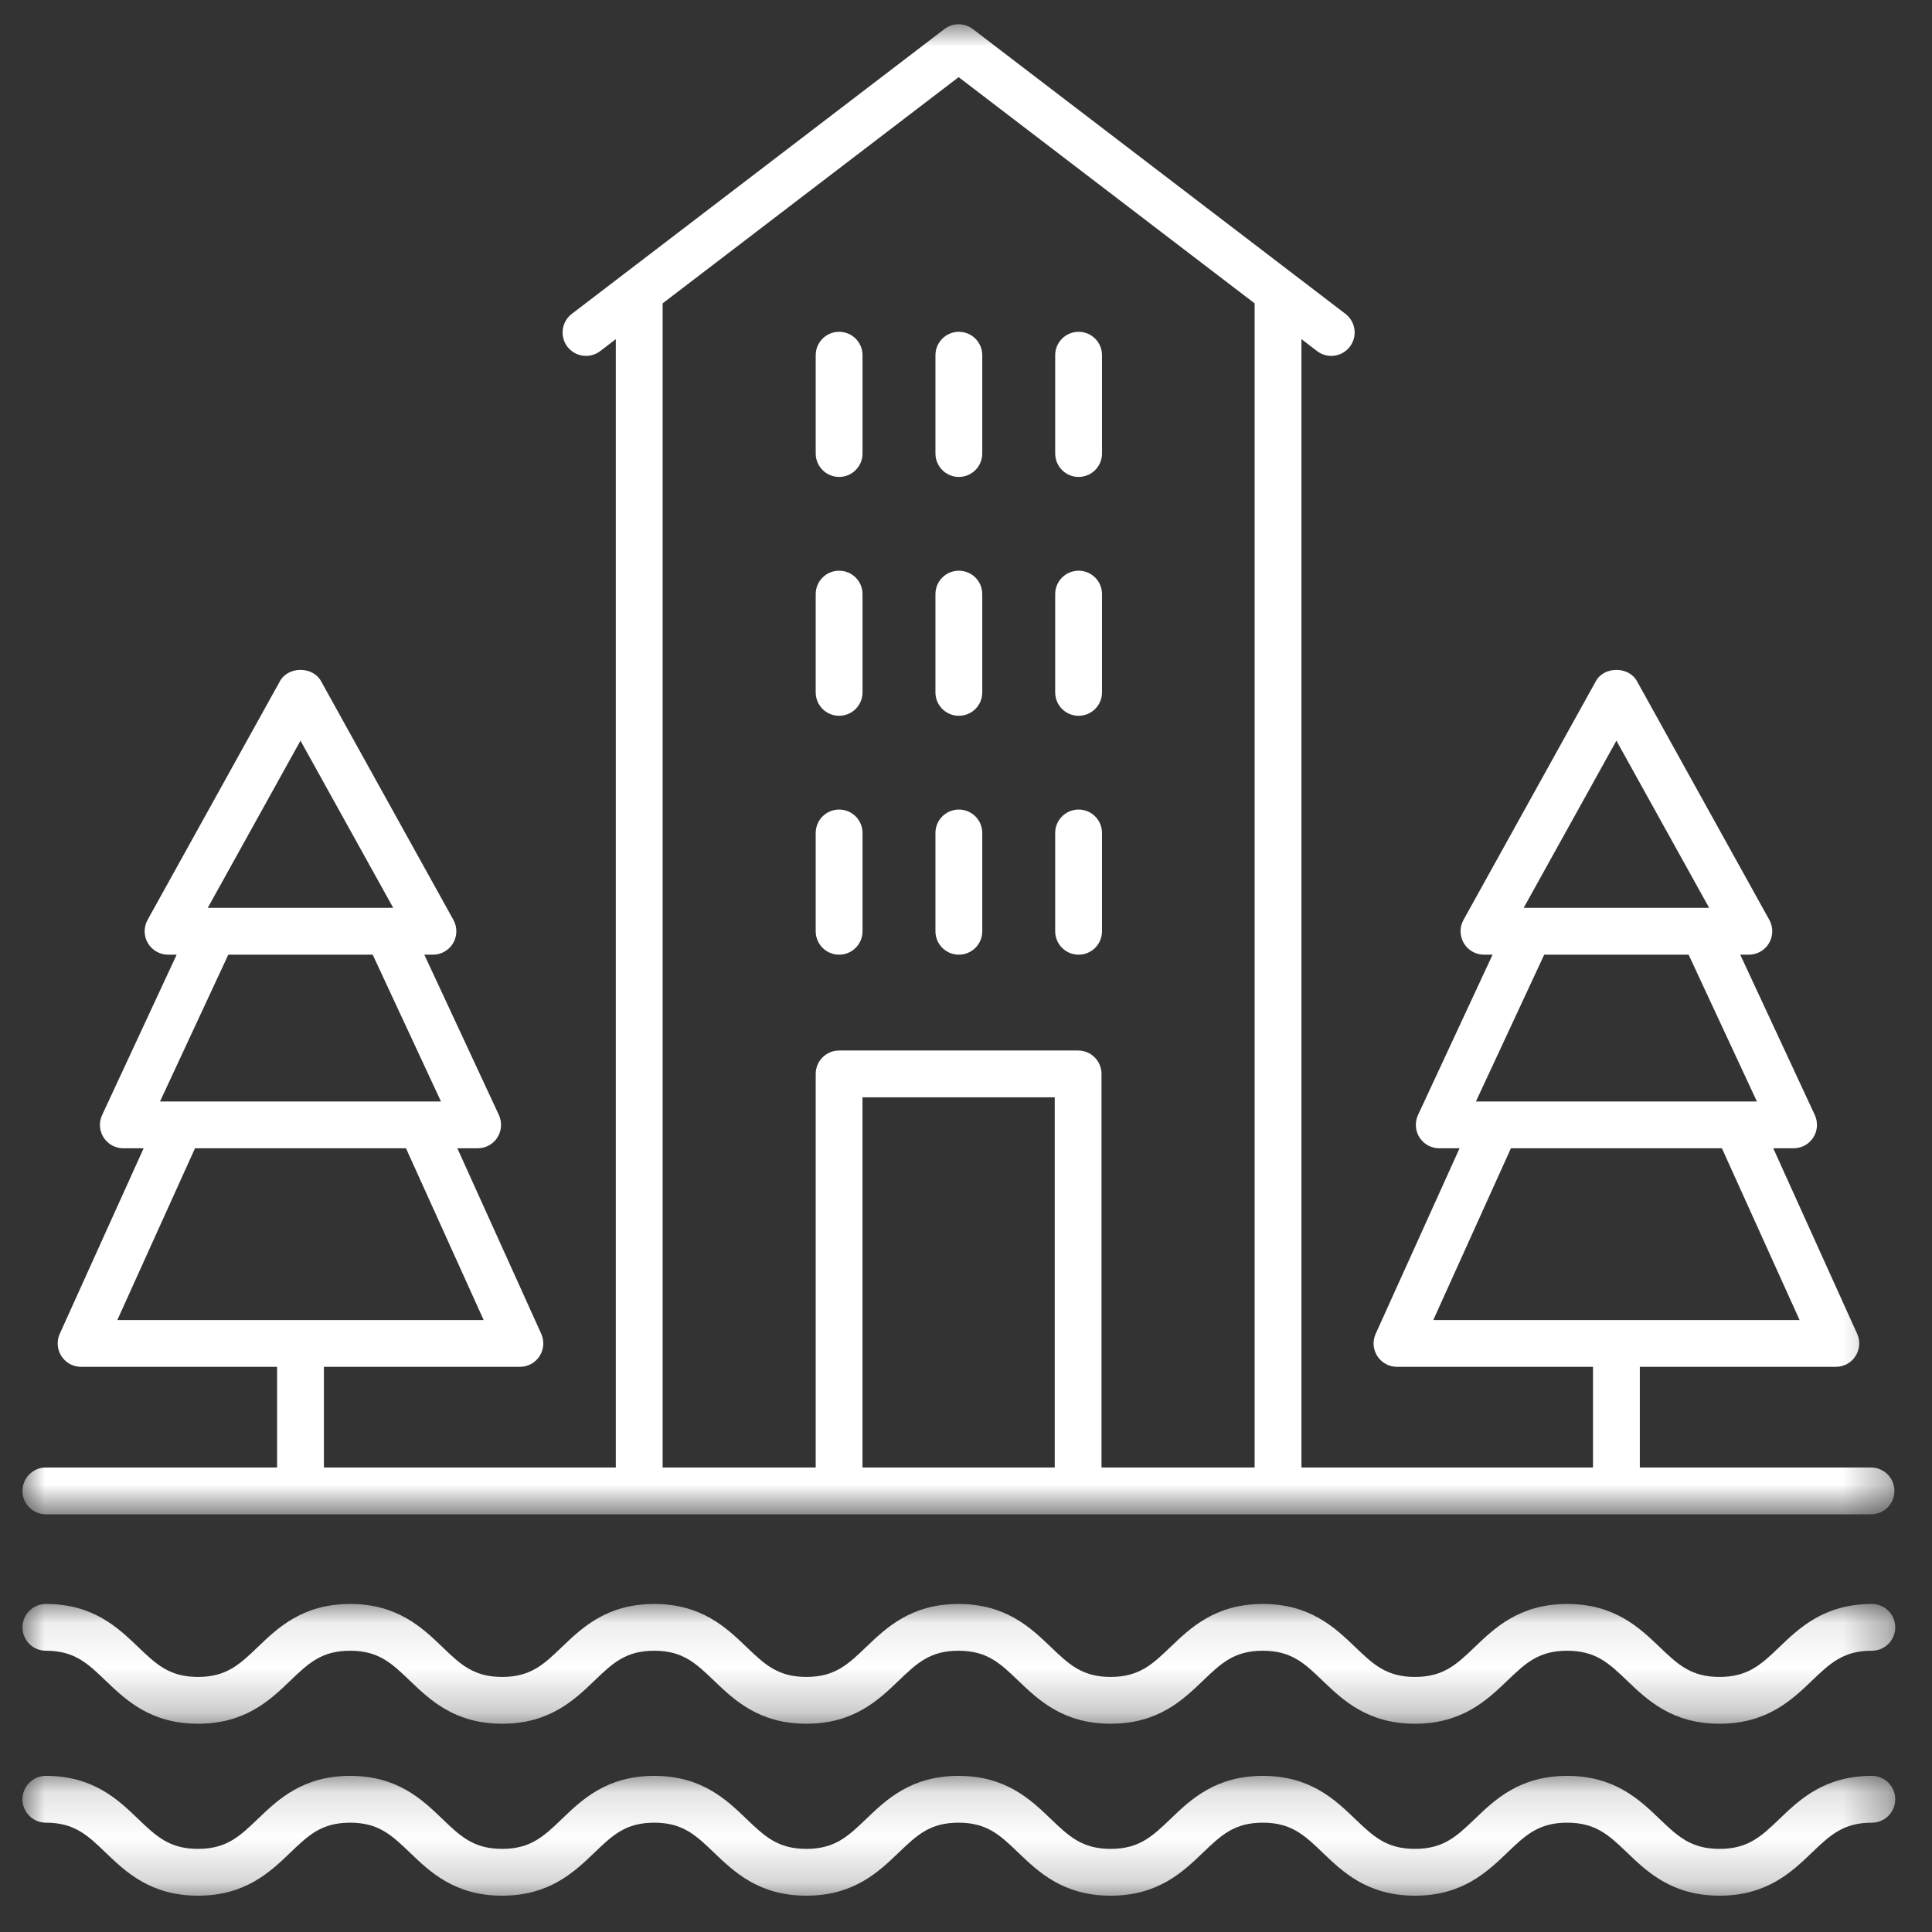
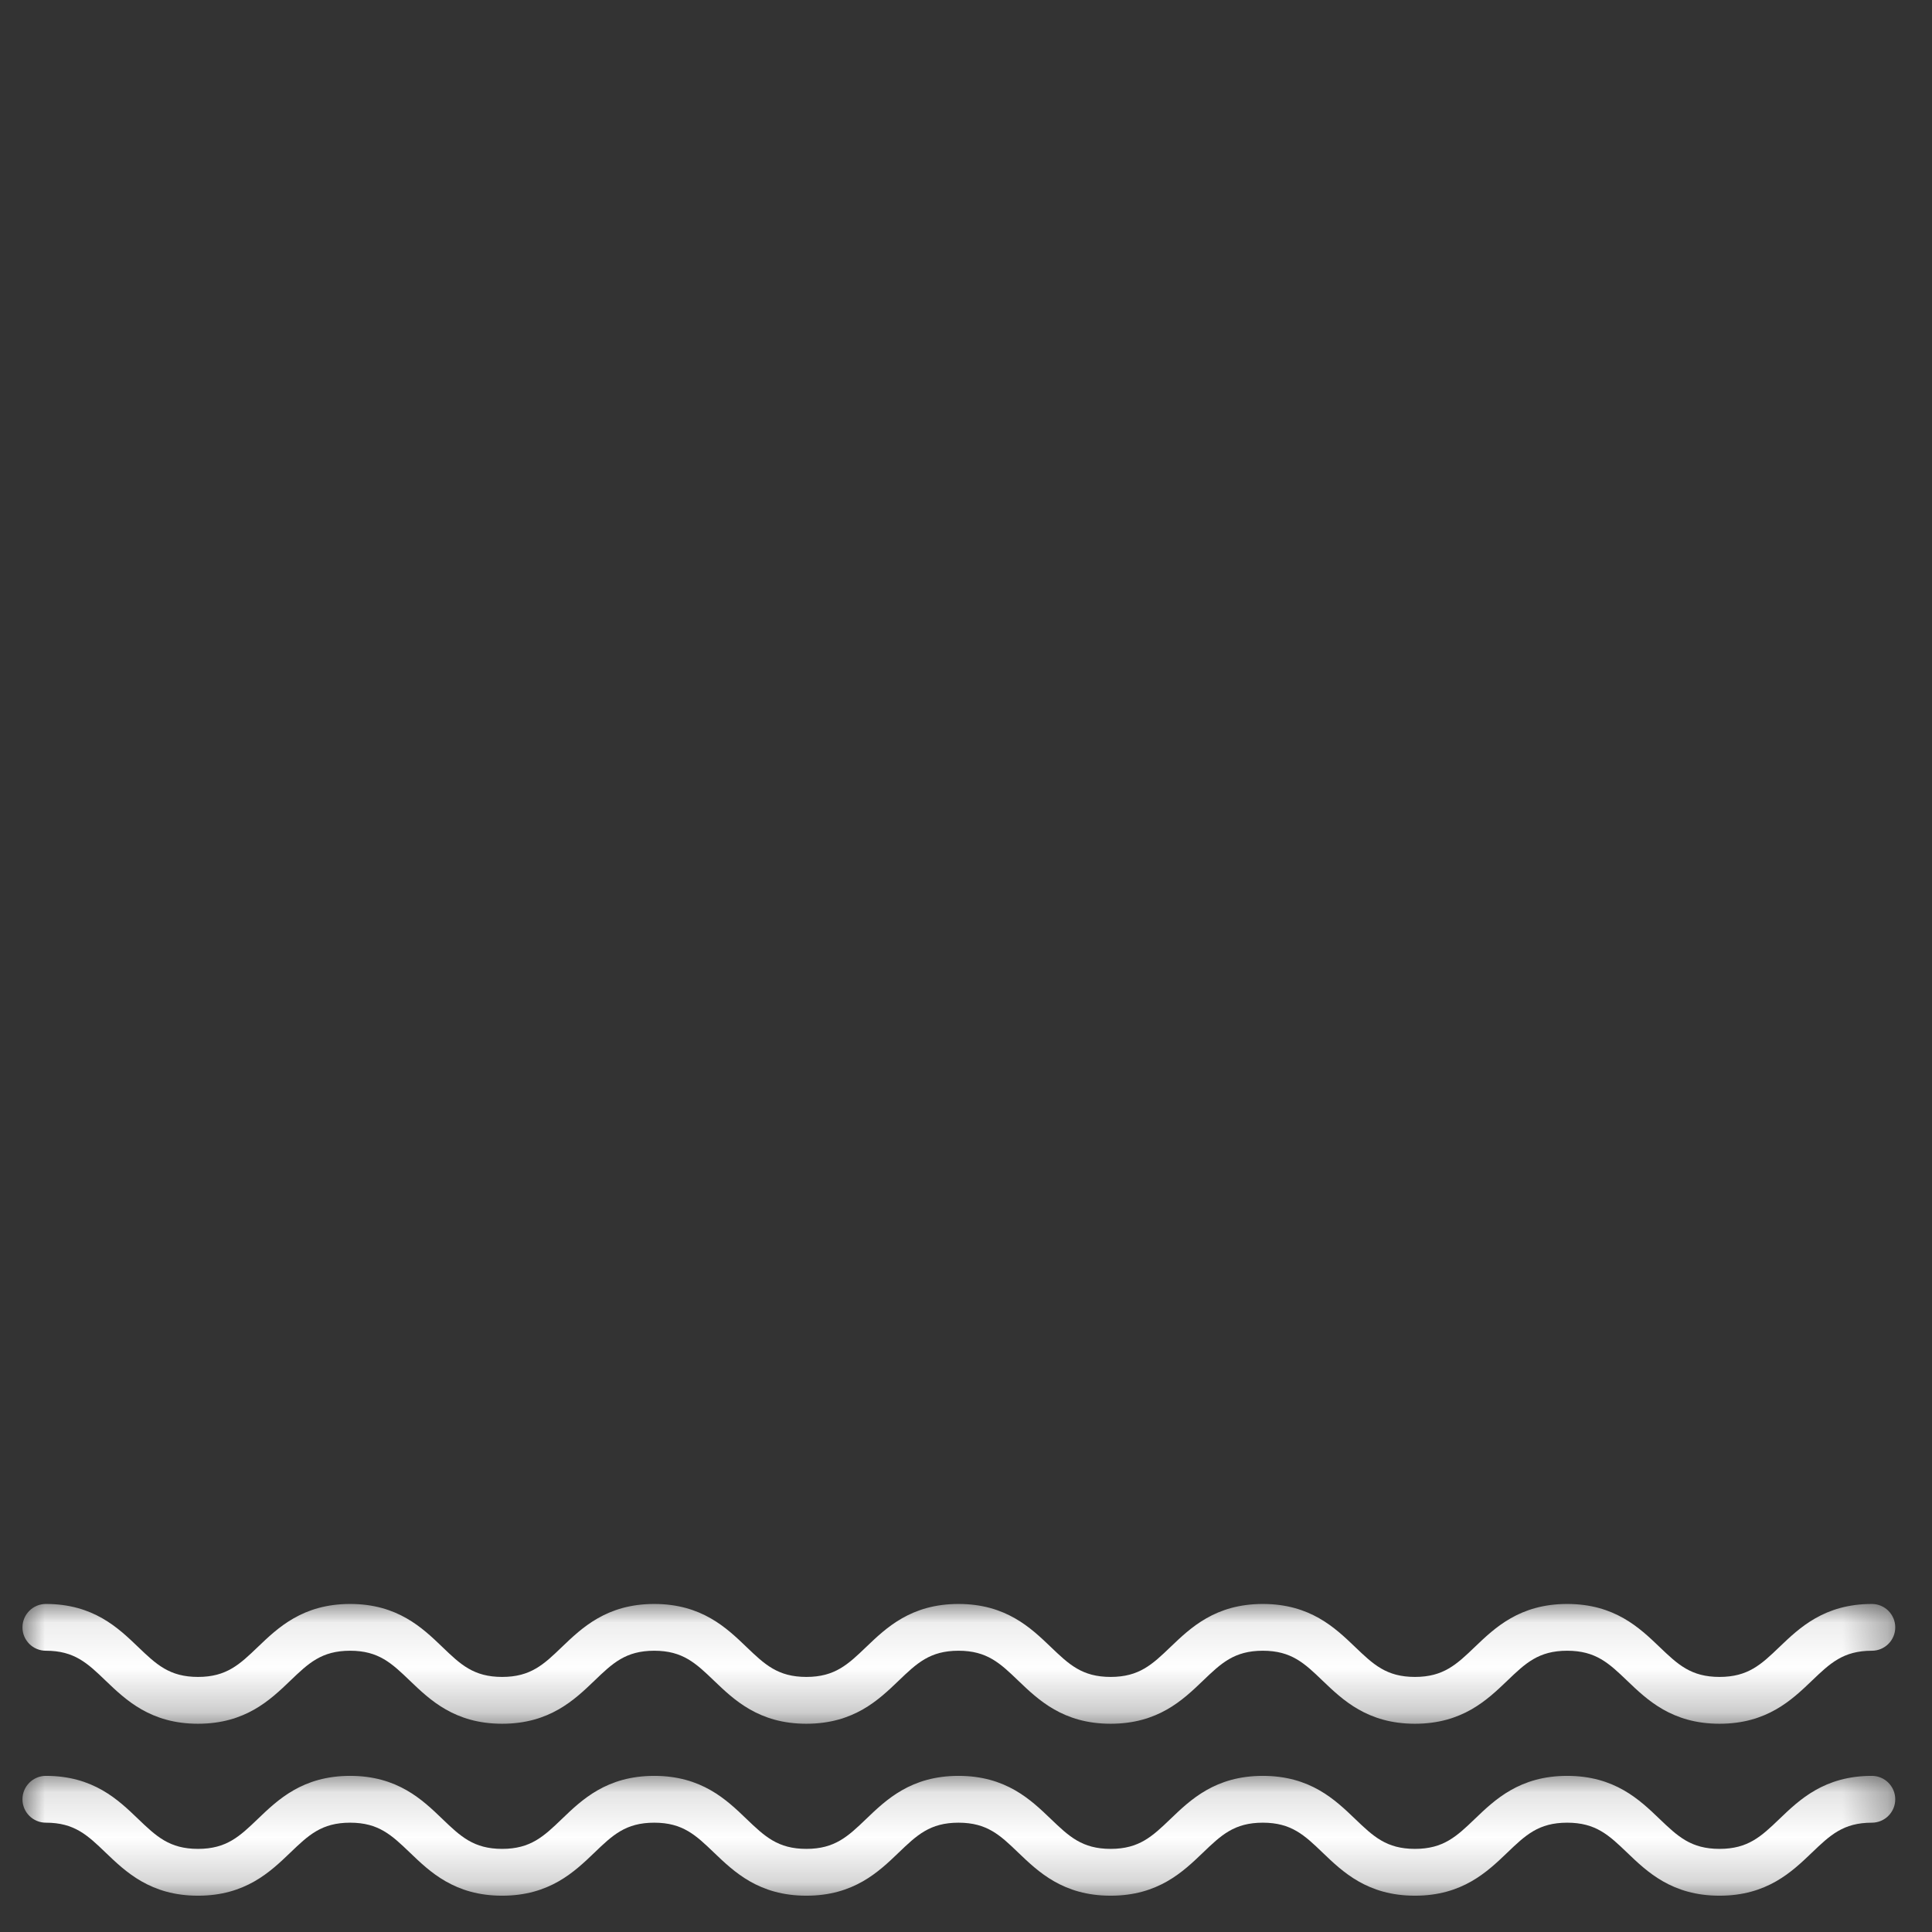
<svg xmlns="http://www.w3.org/2000/svg" xmlns:xlink="http://www.w3.org/1999/xlink" width="43px" height="43px" viewBox="0 0 43 43" version="1.1">
  <rect x="0" y="0" width="43" height="43" fill="#333333" stroke="none" />
  <title>6A3AB46A-236F-4A68-95BC-62AACD11DDE8</title>
  <defs>
-     <polygon id="path-1" points="4.20000002e-05 -5.68434189e-14 41.664 -5.68434189e-14 41.664 33.164 4.20000002e-05 33.164" />
    <polygon id="path-3" points="0 0.087 41.682 0.087 41.682 2.753 0 2.753" />
    <polygon id="path-5" points="0 0.133 41.682 0.133 41.682 2.8 0 2.8" />
  </defs>
  <g id="HOME" stroke="none" stroke-width="1" fill="none" fill-rule="evenodd">
    <g id="FACILITY-2" transform="translate(-1027, -1107)">
      <g id="icon-2" transform="translate(1027.5, 1107.54)">
        <g id="Group-2" transform="translate(0, 0)">
          <mask id="mask-2" fill="white">
            <use xlink:href="#path-1" />
          </mask>
          <g id="Clip-8" />
-           <path d="M14.248,6.212 L20.836,1.177 L27.424,6.212 L27.424,32.122 L24.016,32.122 L24.016,23.362 C24.016,23.074 23.783,22.841 23.496,22.841 L18.176,22.841 C17.888,22.841 17.655,23.074 17.655,23.362 L17.655,32.122 L14.248,32.122 L14.248,6.212 Z M18.696,32.122 L22.975,32.122 L22.975,23.883 L18.696,23.883 L18.696,32.122 Z M3.84,25.017 L8.536,25.017 L10.265,28.84 L2.111,28.84 L3.84,25.017 Z M4.581,20.708 L7.795,20.708 L9.315,23.976 L8.859,23.976 L8.859,23.976 L3.517,23.976 L3.517,23.976 L3.061,23.976 L4.581,20.708 Z M6.188,15.945 L8.252,19.666 L4.124,19.666 L6.188,15.945 Z M33.128,25.017 L37.824,25.017 L39.553,28.84 L31.4,28.84 L33.128,25.017 Z M33.869,20.708 L37.083,20.708 L38.603,23.976 L38.148,23.976 L38.147,23.976 L32.805,23.976 L32.805,23.976 L32.349,23.976 L33.869,20.708 Z M35.476,15.945 L37.54,19.666 L33.412,19.666 L35.476,15.945 Z M0.521,33.164 L41.143,33.164 C41.431,33.164 41.664,32.931 41.664,32.643 C41.664,32.355 41.431,32.122 41.143,32.122 L35.997,32.122 L35.997,29.881 L40.36,29.881 C40.537,29.881 40.702,29.792 40.797,29.643 C40.893,29.494 40.907,29.307 40.834,29.146 L38.967,25.017 L39.419,25.017 C39.597,25.017 39.762,24.927 39.858,24.777 C39.954,24.627 39.966,24.438 39.892,24.277 L38.232,20.708 L38.424,20.708 C38.609,20.708 38.779,20.61 38.873,20.451 C38.966,20.292 38.969,20.096 38.88,19.935 L35.932,14.618 C35.747,14.287 35.204,14.287 35.02,14.618 L32.072,19.935 C31.983,20.096 31.986,20.292 32.079,20.451 C32.173,20.61 32.343,20.708 32.528,20.708 L32.72,20.708 L31.06,24.277 C30.986,24.438 30.998,24.627 31.094,24.777 C31.19,24.927 31.355,25.017 31.533,25.017 L31.985,25.017 L30.118,29.146 C30.045,29.307 30.059,29.494 30.155,29.643 C30.251,29.792 30.415,29.881 30.593,29.881 L34.955,29.881 L34.955,32.122 L28.466,32.122 L28.466,7.008 L28.813,7.274 C29.042,7.449 29.368,7.405 29.543,7.176 C29.718,6.948 29.674,6.621 29.446,6.446 L21.152,0.107 C20.965,-0.036 20.706,-0.036 20.519,0.107 L12.226,6.446 C11.998,6.621 11.954,6.948 12.128,7.176 C12.231,7.31 12.386,7.381 12.543,7.381 C12.653,7.381 12.764,7.346 12.859,7.274 L13.206,7.008 L13.206,32.122 L6.709,32.122 L6.709,29.881 L11.072,29.881 C11.249,29.881 11.413,29.792 11.509,29.643 C11.605,29.494 11.619,29.307 11.546,29.146 L9.679,25.017 L10.131,25.017 C10.309,25.017 10.475,24.927 10.57,24.777 C10.666,24.627 10.678,24.438 10.604,24.277 L8.944,20.708 L9.136,20.708 C9.321,20.708 9.491,20.61 9.585,20.451 C9.678,20.292 9.681,20.096 9.592,19.935 L6.644,14.618 C6.46,14.287 5.917,14.287 5.732,14.618 L2.784,19.935 C2.695,20.096 2.698,20.292 2.791,20.451 C2.885,20.61 3.055,20.708 3.24,20.708 L3.432,20.708 L1.773,24.277 C1.698,24.438 1.71,24.627 1.806,24.777 C1.902,24.927 2.067,25.017 2.245,25.017 L2.697,25.017 L0.83,29.146 C0.757,29.307 0.771,29.494 0.867,29.643 C0.962,29.792 1.127,29.881 1.304,29.881 L5.667,29.881 L5.667,32.122 L0.521,32.122 C0.233,32.122 3.33955086e-13,32.355 3.33955086e-13,32.643 C3.33955086e-13,32.931 0.233,33.164 0.521,33.164 L0.521,33.164 Z" id="Fill-7" fill="#FFFFFF" mask="url(#mask-2)" />
          <path d="M18.176,20.708 C18.464,20.708 18.697,20.475 18.697,20.187 L18.697,17.999 C18.697,17.712 18.464,17.478 18.176,17.478 C17.888,17.478 17.655,17.712 17.655,17.999 L17.655,20.187 C17.655,20.475 17.888,20.708 18.176,20.708" id="Fill-10" fill="#FFFFFF" mask="url(#mask-2)" />
          <path d="M20.841,20.708 C21.129,20.708 21.362,20.475 21.362,20.187 L21.362,17.999 C21.362,17.712 21.129,17.478 20.841,17.478 C20.553,17.478 20.32,17.712 20.32,17.999 L20.32,20.187 C20.32,20.475 20.553,20.708 20.841,20.708" id="Fill-12" fill="#FFFFFF" mask="url(#mask-2)" />
          <path d="M23.506,20.708 C23.794,20.708 24.027,20.475 24.027,20.187 L24.027,17.999 C24.027,17.712 23.794,17.478 23.506,17.478 C23.218,17.478 22.985,17.712 22.985,17.999 L22.985,20.187 C22.985,20.475 23.218,20.708 23.506,20.708" id="Fill-14" fill="#FFFFFF" mask="url(#mask-2)" />
          <path d="M18.176,15.391 C18.464,15.391 18.697,15.158 18.697,14.871 L18.697,12.682 C18.697,12.395 18.464,12.162 18.176,12.162 C17.888,12.162 17.655,12.395 17.655,12.682 L17.655,14.871 C17.655,15.158 17.888,15.391 18.176,15.391" id="Fill-16" fill="#FFFFFF" mask="url(#mask-2)" />
-           <path d="M20.841,15.391 C21.129,15.391 21.362,15.158 21.362,14.871 L21.362,12.682 C21.362,12.395 21.129,12.162 20.841,12.162 C20.553,12.162 20.32,12.395 20.32,12.682 L20.32,14.871 C20.32,15.158 20.553,15.391 20.841,15.391" id="Fill-18" fill="#FFFFFF" mask="url(#mask-2)" />
-           <path d="M23.506,15.391 C23.794,15.391 24.027,15.158 24.027,14.871 L24.027,12.682 C24.027,12.395 23.794,12.162 23.506,12.162 C23.218,12.162 22.985,12.395 22.985,12.682 L22.985,14.871 C22.985,15.158 23.218,15.391 23.506,15.391" id="Fill-20" fill="#FFFFFF" mask="url(#mask-2)" />
          <path d="M18.176,10.075 C18.464,10.075 18.697,9.841 18.697,9.554 L18.697,7.366 C18.697,7.078 18.464,6.845 18.176,6.845 C17.888,6.845 17.655,7.078 17.655,7.366 L17.655,9.554 C17.655,9.841 17.888,10.075 18.176,10.075" id="Fill-22" fill="#FFFFFF" mask="url(#mask-2)" />
-           <path d="M20.841,10.075 C21.129,10.075 21.362,9.841 21.362,9.554 L21.362,7.366 C21.362,7.078 21.129,6.845 20.841,6.845 C20.553,6.845 20.32,7.078 20.32,7.366 L20.32,9.554 C20.32,9.841 20.553,10.075 20.841,10.075" id="Fill-24" fill="#FFFFFF" mask="url(#mask-2)" />
-           <path d="M23.506,10.075 C23.794,10.075 24.027,9.841 24.027,9.554 L24.027,7.366 C24.027,7.078 23.794,6.845 23.506,6.845 C23.218,6.845 22.985,7.078 22.985,7.366 L22.985,9.554 C22.985,9.841 23.218,10.075 23.506,10.075" id="Fill-26" fill="#FFFFFF" mask="url(#mask-2)" />
+           <path d="M20.841,10.075 C21.129,10.075 21.362,9.841 21.362,9.554 C21.362,7.078 21.129,6.845 20.841,6.845 C20.553,6.845 20.32,7.078 20.32,7.366 L20.32,9.554 C20.32,9.841 20.553,10.075 20.841,10.075" id="Fill-24" fill="#FFFFFF" mask="url(#mask-2)" />
        </g>
        <g id="Group-6" transform="translate(0, 35.072)">
          <mask id="mask-4" fill="white">
            <use xlink:href="#path-3" />
          </mask>
          <g id="Clip-5" />
          <path d="M41.162,0.087 C40.104,0.087 39.55,0.618 39.105,1.044 C38.701,1.431 38.409,1.711 37.771,1.711 C37.132,1.711 36.841,1.431 36.436,1.044 C35.991,0.618 35.437,0.087 34.38,0.087 C33.324,0.087 32.77,0.618 32.325,1.044 C31.921,1.431 31.629,1.711 30.992,1.711 C30.355,1.711 30.064,1.431 29.66,1.044 C29.215,0.618 28.662,0.087 27.606,0.087 C26.55,0.087 25.997,0.618 25.552,1.044 C25.148,1.431 24.856,1.711 24.219,1.711 C23.582,1.711 23.291,1.431 22.887,1.044 C22.442,0.618 21.889,0.087 20.833,0.087 C19.777,0.087 19.224,0.618 18.779,1.044 C18.375,1.431 18.084,1.711 17.447,1.711 C16.81,1.711 16.518,1.431 16.114,1.044 C15.67,0.618 15.116,0.087 14.061,0.087 C13.005,0.087 12.452,0.618 12.007,1.044 C11.604,1.432 11.312,1.711 10.676,1.711 C10.04,1.711 9.748,1.432 9.345,1.044 C8.901,0.618 8.348,0.087 7.293,0.087 C6.237,0.087 5.684,0.618 5.239,1.044 C4.835,1.431 4.544,1.711 3.907,1.711 C3.27,1.711 2.978,1.431 2.574,1.044 C2.13,0.618 1.577,0.087 0.521,0.087 C0.233,0.087 -1.4e-05,0.32 -1.4e-05,0.608 C-1.4e-05,0.895 0.233,1.128 0.521,1.128 C1.158,1.128 1.45,1.408 1.853,1.796 C2.298,2.222 2.851,2.753 3.907,2.753 C4.962,2.753 5.516,2.222 5.96,1.796 C6.364,1.408 6.655,1.128 7.293,1.128 C7.929,1.128 8.22,1.408 8.624,1.796 C9.068,2.222 9.621,2.753 10.676,2.753 C11.731,2.753 12.285,2.222 12.729,1.796 C13.132,1.408 13.424,1.128 14.061,1.128 C14.698,1.128 14.989,1.408 15.393,1.796 C15.838,2.222 16.391,2.753 17.447,2.753 C18.503,2.753 19.056,2.222 19.5,1.796 C19.904,1.408 20.196,1.128 20.833,1.128 C21.47,1.128 21.762,1.408 22.165,1.796 C22.61,2.222 23.163,2.753 24.219,2.753 C25.276,2.753 25.829,2.222 26.273,1.796 C26.677,1.408 26.969,1.128 27.606,1.128 C28.243,1.128 28.535,1.408 28.938,1.796 C29.383,2.222 29.936,2.753 30.992,2.753 C32.048,2.753 32.601,2.222 33.046,1.796 C33.45,1.408 33.742,1.128 34.38,1.128 C35.019,1.128 35.311,1.408 35.716,1.796 C36.16,2.222 36.714,2.753 37.771,2.753 C38.828,2.753 39.381,2.222 39.826,1.796 C40.231,1.408 40.523,1.128 41.162,1.128 C41.449,1.128 41.682,0.895 41.682,0.608 C41.682,0.32 41.449,0.087 41.162,0.087" id="Fill-4" fill="#FFFFFF" mask="url(#mask-4)" />
        </g>
        <g id="Group-3" transform="translate(0, 38.852)">
          <mask id="mask-6" fill="white">
            <use xlink:href="#path-5" />
          </mask>
          <g id="Clip-2" />
          <path d="M41.162,0.133 C40.104,0.133 39.55,0.664 39.105,1.091 C38.701,1.478 38.409,1.758 37.771,1.758 C37.132,1.758 36.841,1.478 36.436,1.091 C35.991,0.664 35.437,0.133 34.38,0.133 C33.324,0.133 32.77,0.664 32.325,1.091 C31.921,1.478 31.629,1.758 30.992,1.758 C30.355,1.758 30.064,1.478 29.66,1.091 C29.215,0.664 28.662,0.133 27.606,0.133 C26.55,0.133 25.997,0.664 25.552,1.091 C25.148,1.478 24.856,1.758 24.219,1.758 C23.582,1.758 23.291,1.478 22.887,1.091 C22.442,0.664 21.889,0.133 20.833,0.133 C19.777,0.133 19.224,0.664 18.779,1.091 C18.375,1.478 18.084,1.758 17.447,1.758 C16.81,1.758 16.518,1.478 16.114,1.091 C15.67,0.664 15.116,0.133 14.061,0.133 C13.005,0.133 12.451,0.664 12.007,1.091 C11.604,1.478 11.312,1.758 10.676,1.758 C10.04,1.758 9.748,1.478 9.345,1.091 C8.901,0.664 8.348,0.133 7.293,0.133 C6.237,0.133 5.684,0.664 5.239,1.091 C4.835,1.478 4.544,1.758 3.907,1.758 C3.27,1.758 2.978,1.478 2.574,1.091 C2.13,0.664 1.577,0.133 0.521,0.133 C0.233,0.133 -1.4e-05,0.367 -1.4e-05,0.654 C-1.4e-05,0.942 0.233,1.175 0.521,1.175 C1.158,1.175 1.45,1.455 1.853,1.843 C2.298,2.269 2.851,2.8 3.907,2.8 C4.962,2.8 5.516,2.269 5.96,1.843 C6.364,1.455 6.655,1.175 7.293,1.175 C7.929,1.175 8.22,1.455 8.624,1.842 C9.068,2.269 9.621,2.8 10.676,2.8 C11.731,2.8 12.285,2.269 12.729,1.843 C13.132,1.455 13.424,1.175 14.061,1.175 C14.698,1.175 14.989,1.455 15.393,1.843 C15.838,2.269 16.391,2.8 17.447,2.8 C18.503,2.8 19.056,2.269 19.5,1.843 C19.904,1.455 20.196,1.175 20.833,1.175 C21.47,1.175 21.762,1.455 22.165,1.843 C22.61,2.269 23.163,2.8 24.219,2.8 C25.276,2.8 25.829,2.269 26.273,1.843 C26.677,1.455 26.969,1.175 27.606,1.175 C28.243,1.175 28.535,1.455 28.938,1.842 C29.383,2.269 29.936,2.8 30.992,2.8 C32.048,2.8 32.601,2.269 33.046,1.843 C33.45,1.455 33.742,1.175 34.38,1.175 C35.019,1.175 35.311,1.455 35.716,1.843 C36.16,2.269 36.714,2.8 37.771,2.8 C38.828,2.8 39.381,2.269 39.826,1.843 C40.231,1.455 40.523,1.175 41.162,1.175 C41.449,1.175 41.682,0.942 41.682,0.654 C41.682,0.367 41.449,0.133 41.162,0.133" id="Fill-1" fill="#FFFFFF" mask="url(#mask-6)" />
        </g>
      </g>
    </g>
  </g>
</svg>